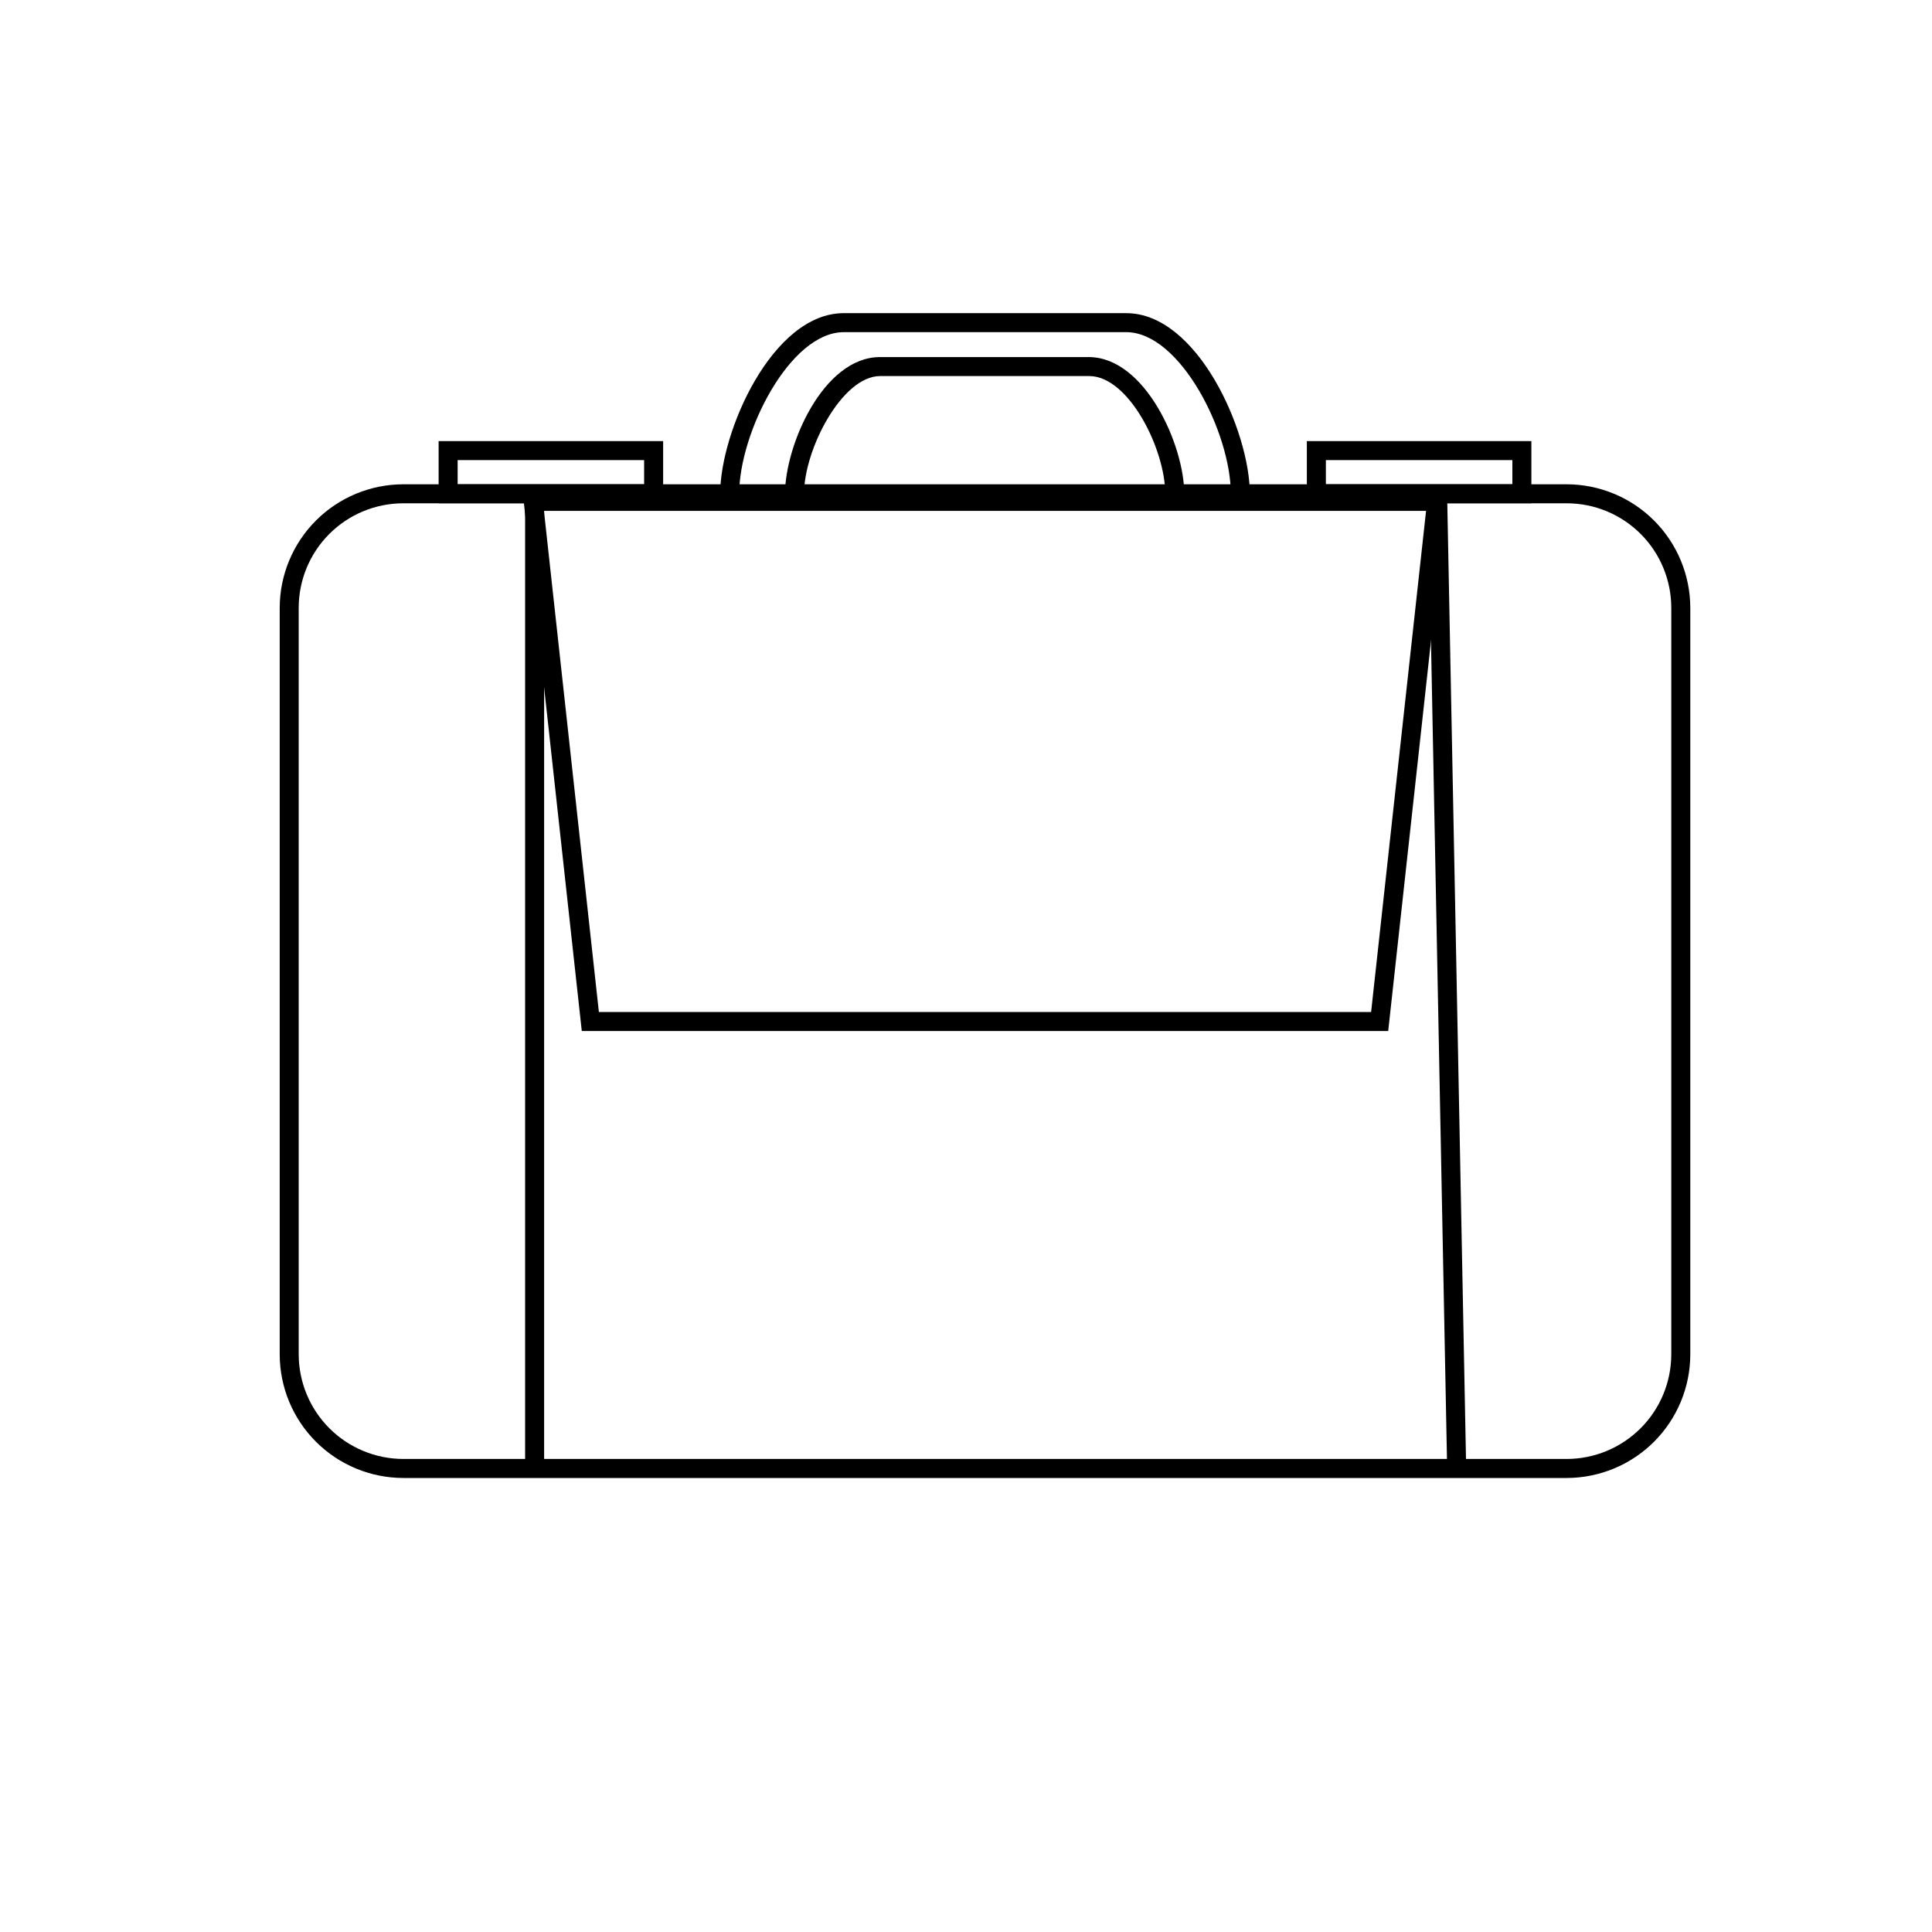
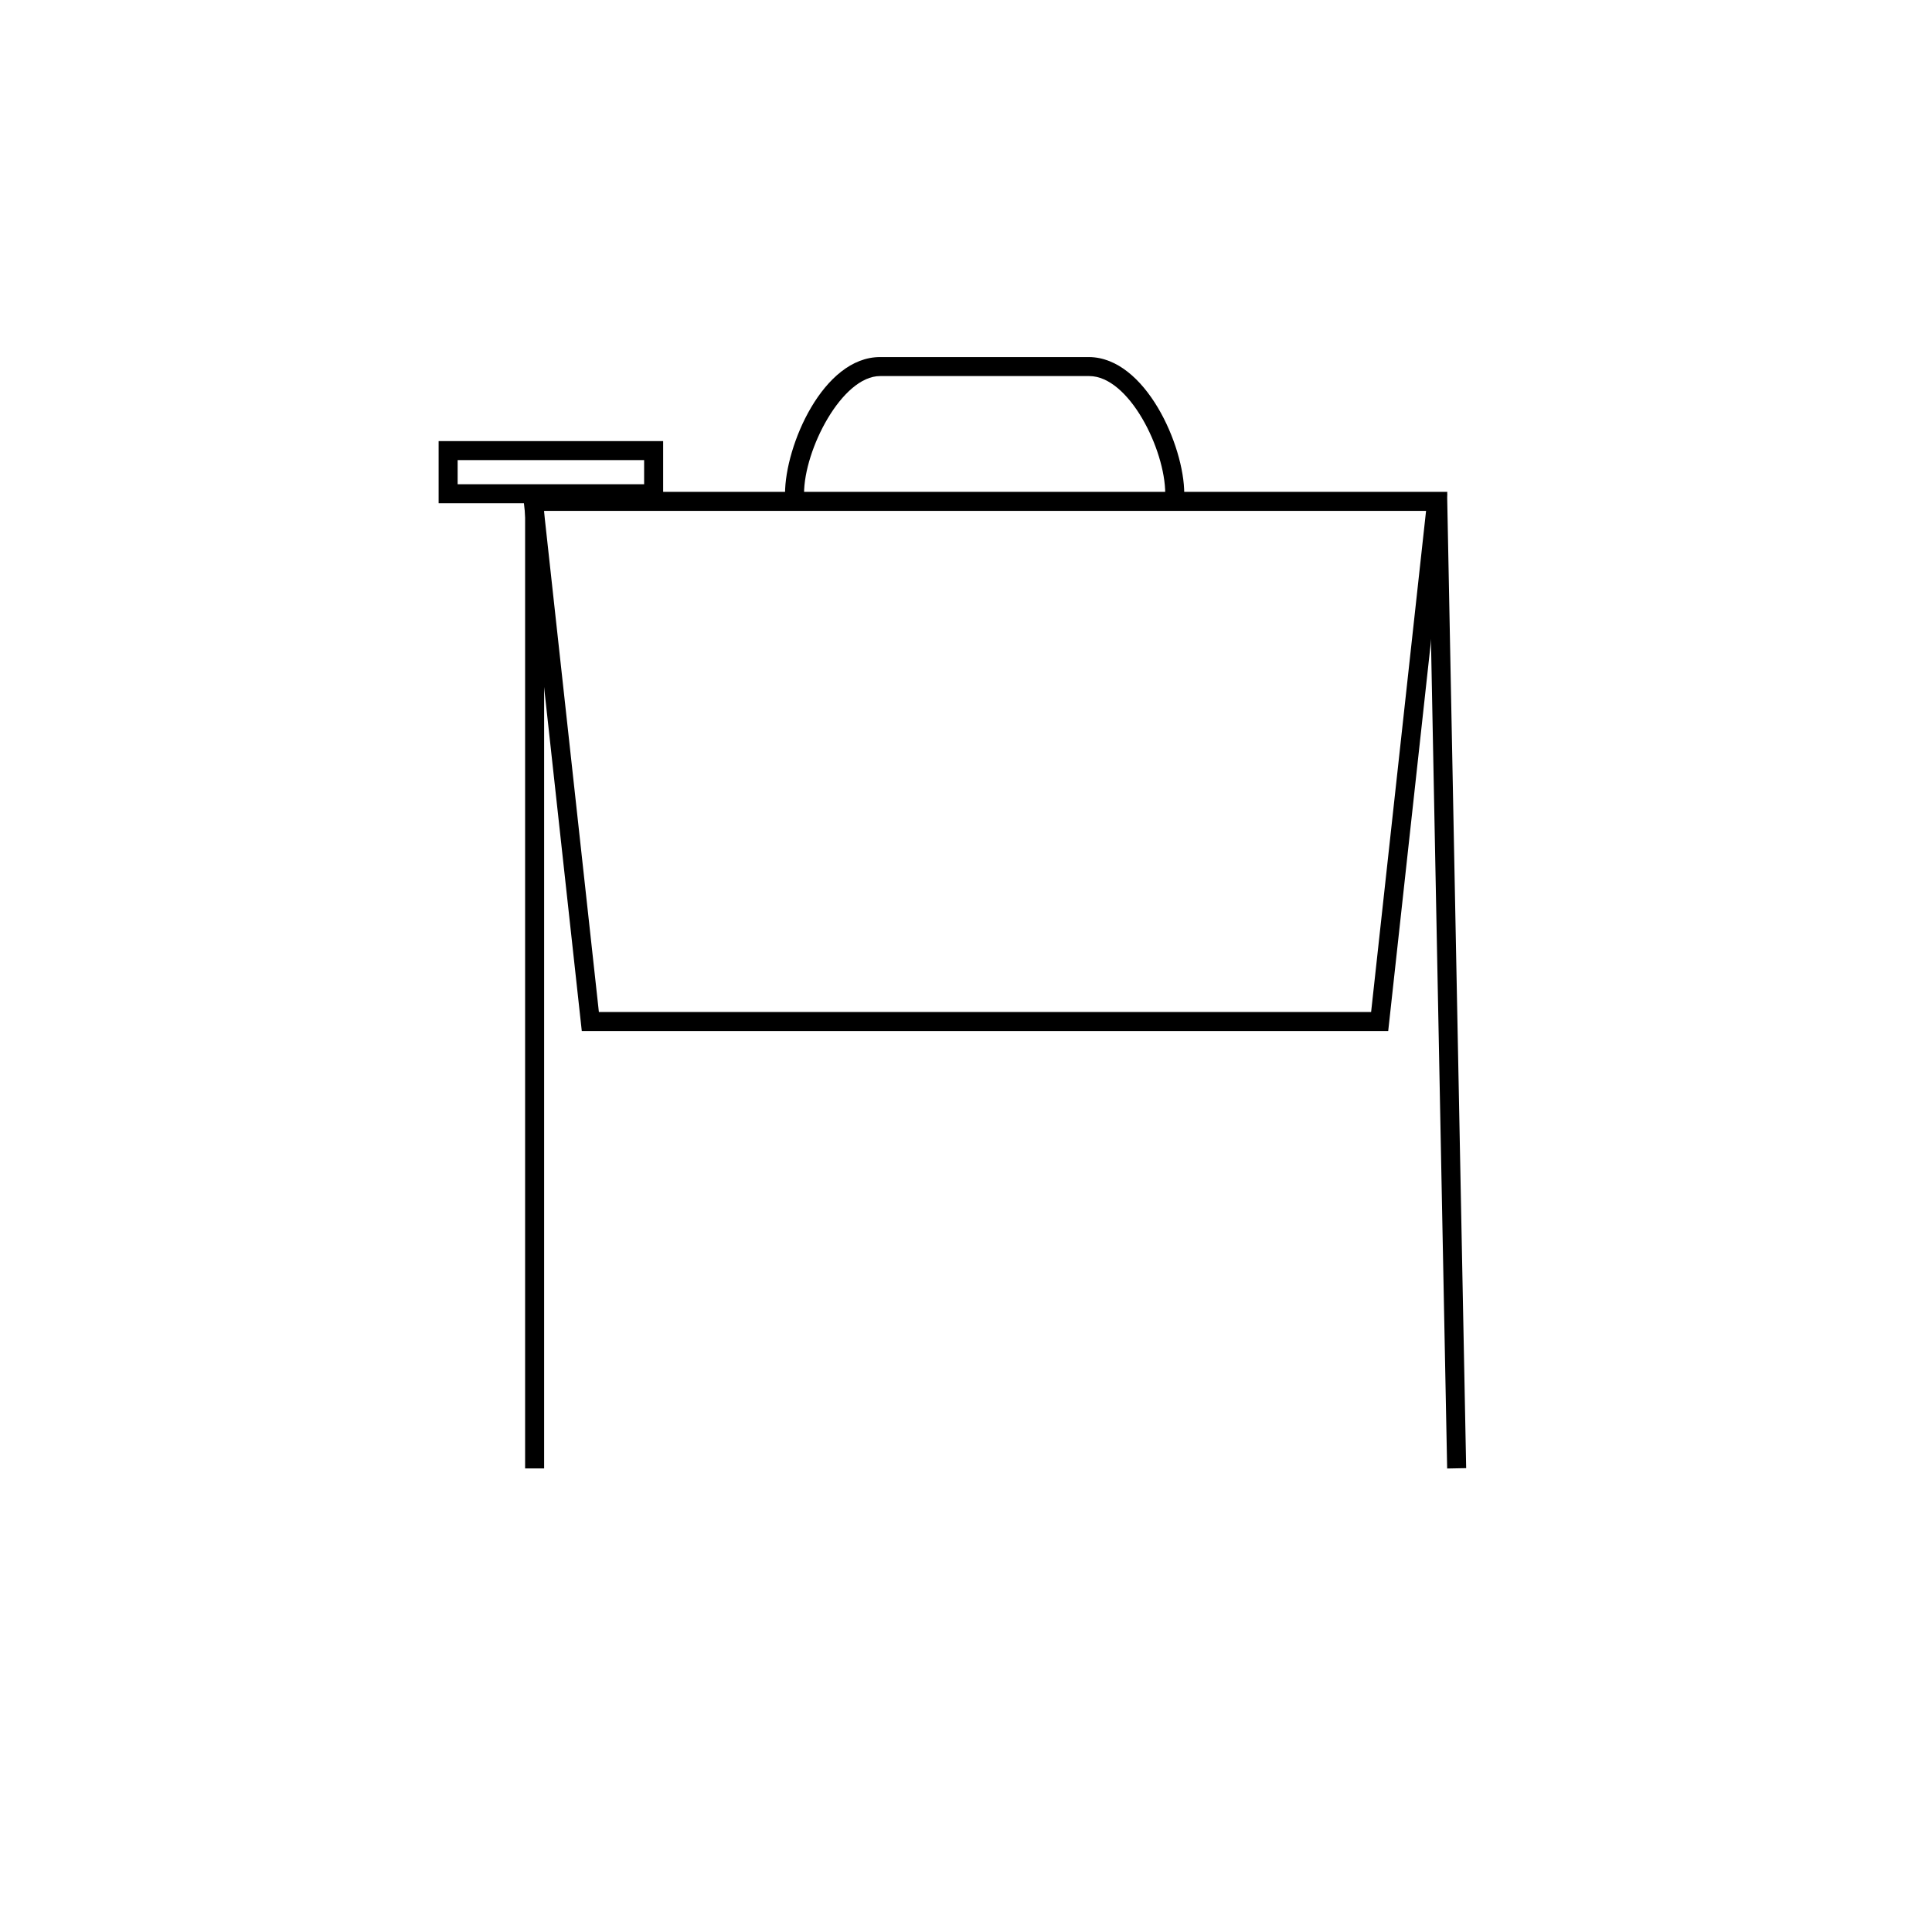
<svg xmlns="http://www.w3.org/2000/svg" fill="#000000" width="800px" height="800px" version="1.1" viewBox="144 144 512 512">
  <g>
-     <path d="m559.2 535.68h-308.33c-8.68-0.016-17.004-3.469-23.141-9.609-6.141-6.137-9.594-14.457-9.605-23.141v-197.84c0.012-8.684 3.465-17.004 9.605-23.145 6.137-6.137 14.461-9.59 23.141-9.605h308.33c8.68 0.016 17.004 3.469 23.141 9.605 6.137 6.141 9.594 14.461 9.605 23.145v197.84c-0.012 8.684-3.469 17.004-9.605 23.141-6.137 6.141-14.461 9.594-23.141 9.609zm-308.33-258.3c-7.348 0-14.398 2.918-19.594 8.117-5.195 5.195-8.117 12.242-8.117 19.594v197.84c0.016 7.348 2.938 14.387 8.133 19.578 5.191 5.195 12.234 8.117 19.578 8.133h308.33c7.344-0.016 14.383-2.938 19.578-8.133 5.195-5.191 8.117-12.23 8.129-19.578v-197.84c0-7.352-2.918-14.398-8.113-19.594-5.199-5.199-12.246-8.117-19.594-8.117z" />
-     <path d="m475.22 274.85h-5.039c0-16.121-13.402-42.824-27.711-42.824h-74.863c-14.309 0-27.711 26.703-27.711 42.824h-5.039c0-16.426 13.805-47.863 32.746-47.863l74.867 0.004c18.945 0 32.75 31.438 32.75 47.859z" />
    <path d="m457.84 274.85h-5.039c0-11.738-9.621-31.188-20.152-31.188h-55.418c-10.078 0-20.152 19.445-20.152 31.188h-5.039c0-12.746 10.078-36.223 25.191-36.223h55.418c14.914 0.152 25.191 23.477 25.191 36.223z" />
    <path d="m283.16 274.85h5.039v258.3h-5.039z" />
    <path d="m522.46 274.87 5.039-0.098 5.051 258.3-5.039 0.098z" />
-     <path d="m549.83 277.37h-59.5v-16.473h59.5zm-54.461-5.039h49.422v-6.398h-49.422z" />
    <path d="m319.74 277.37h-59.5v-16.473h59.5zm-54.461-5.039h49.422v-6.398h-49.422z" />
    <path d="m511.89 417.23h-213.71l-15.668-142.88h245.05zm-209.18-5.039h204.65l14.562-132.8h-233.77z" />
  </g>
</svg>